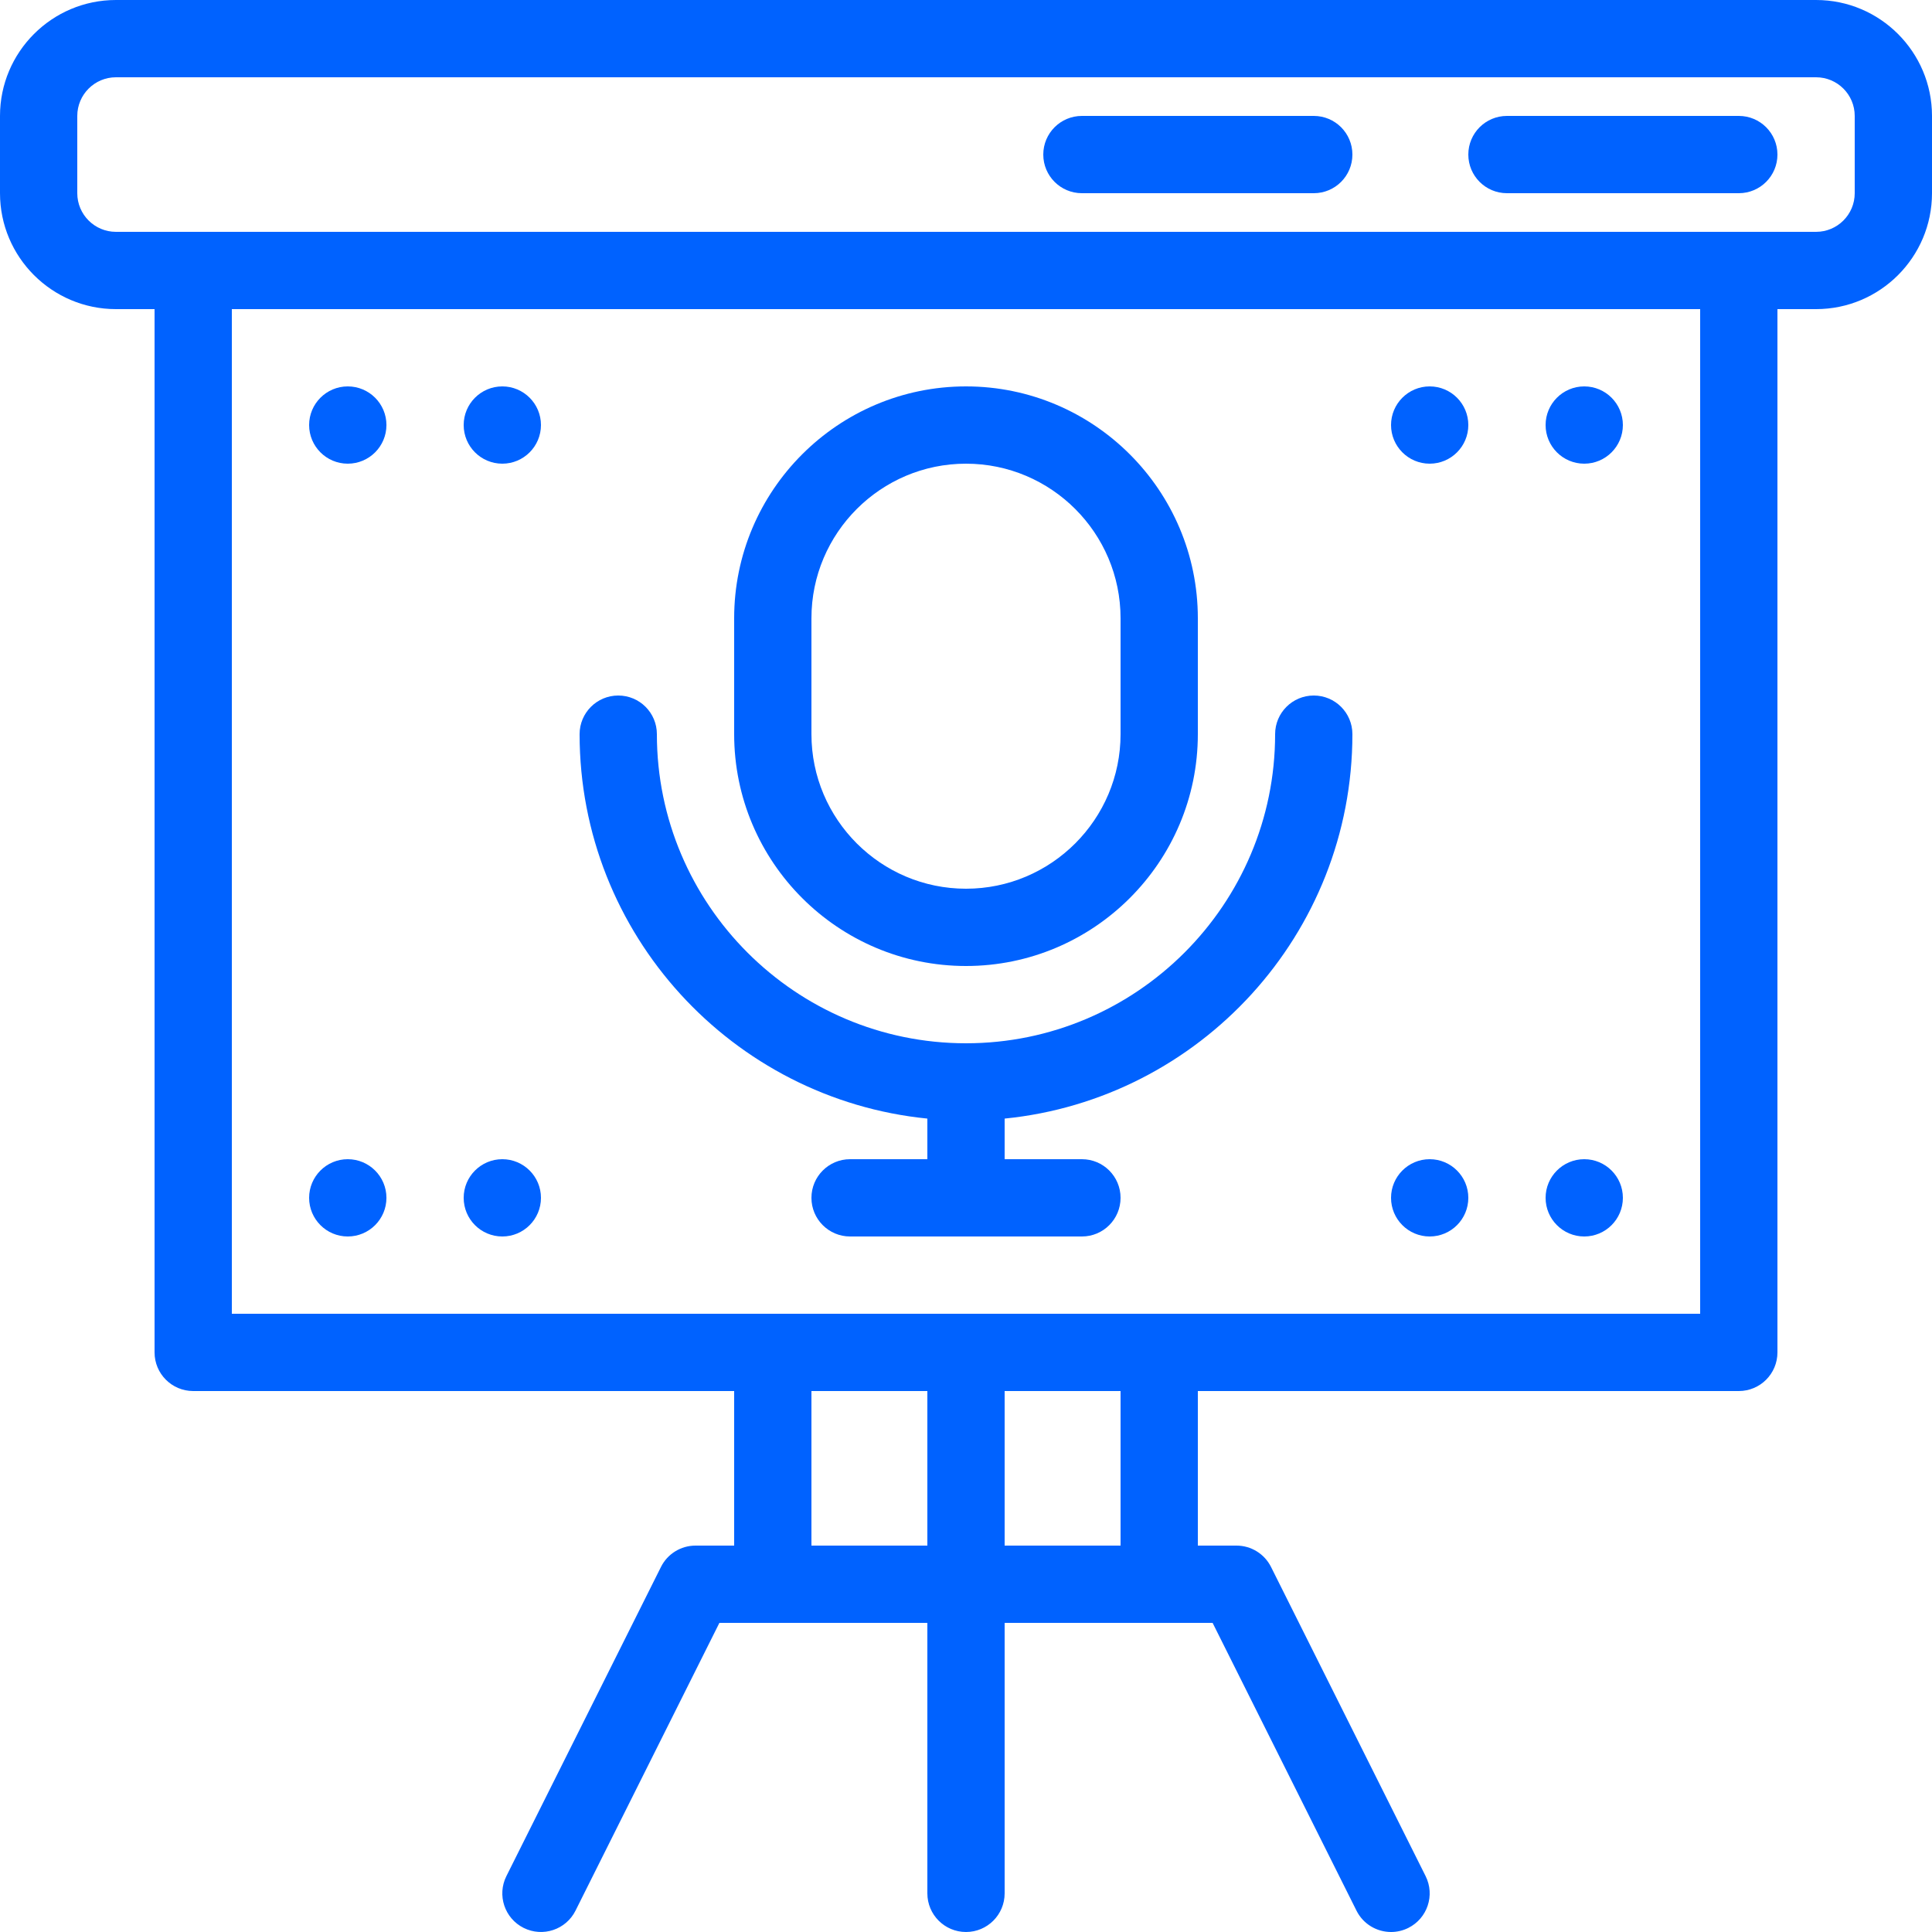
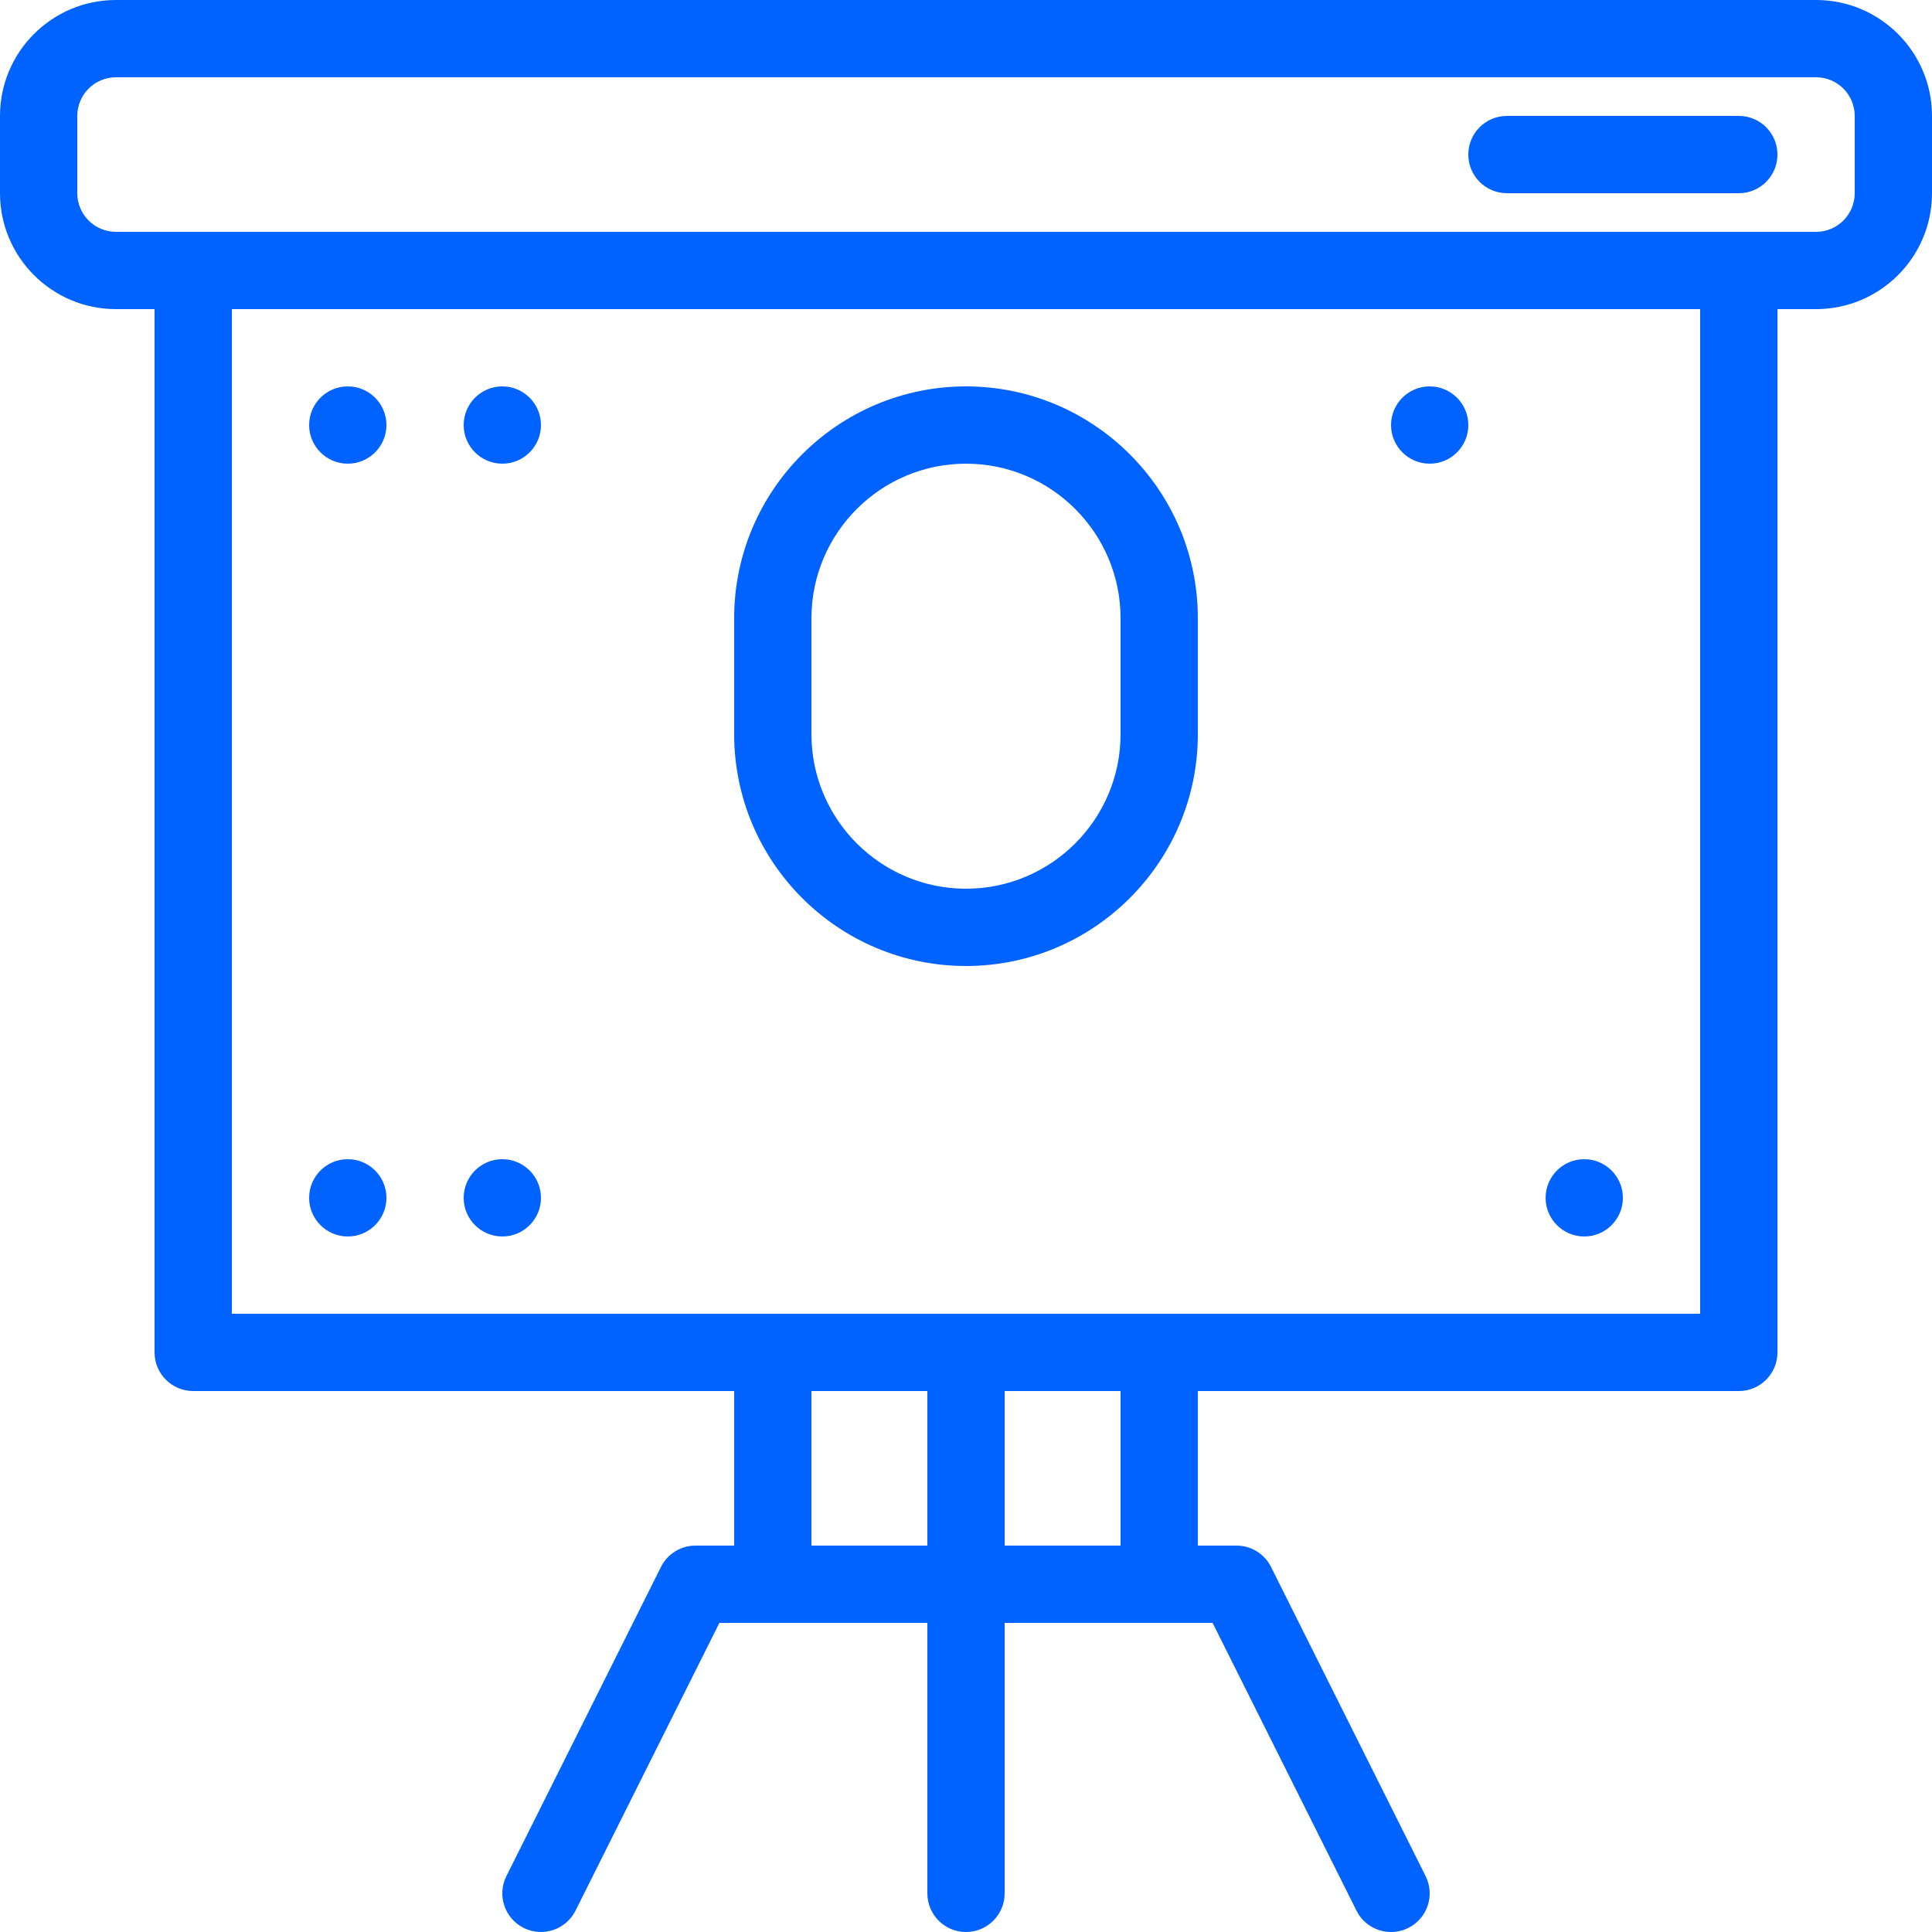
<svg xmlns="http://www.w3.org/2000/svg" width="53" height="53" viewBox="0 0 53 53" fill="none">
  <path d="M49.82 0H3.18C1.426 0 0 1.426 0 3.18V5.3C0 7.054 1.426 8.48 3.18 8.48H4.24V37.1C4.24 37.686 4.715 38.16 5.3 38.16H20.14V42.4H19.08C18.678 42.4 18.311 42.627 18.132 42.986L13.892 51.466C13.63 51.99 13.842 52.626 14.366 52.888C14.891 53.149 15.526 52.937 15.788 52.414L19.735 44.52H25.44V51.94C25.44 52.526 25.915 53 26.5 53C27.085 53 27.56 52.526 27.56 51.94V44.52H33.265L37.212 52.414C37.398 52.786 37.772 53 38.161 53C38.32 53 38.482 52.964 38.634 52.888C39.158 52.626 39.37 51.99 39.108 51.466L34.868 42.986C34.688 42.627 34.322 42.4 33.92 42.4H32.86V38.16H47.7C48.286 38.16 48.76 37.686 48.76 37.1V8.48H49.82C51.574 8.48 53 7.054 53 5.3V3.18C53 1.426 51.574 0 49.82 0ZM22.26 42.4V38.16H25.44V42.4H22.26ZM30.74 42.4H27.56V38.16H30.74V42.4ZM46.64 36.04H6.36V8.48H46.64V36.04ZM50.88 5.3C50.88 5.885 50.405 6.36 49.82 6.36H47.7H5.3H3.18C2.596 6.36 2.12 5.885 2.12 5.3V3.18C2.12 2.595 2.596 2.12 3.18 2.12H49.82C50.405 2.12 50.88 2.595 50.88 3.18V5.3Z" fill="#0062FF" />
  <path d="M47.7 3.18H41.34C40.754 3.18 40.28 3.654 40.28 4.24C40.28 4.826 40.754 5.3 41.34 5.3H47.7C48.286 5.3 48.76 4.826 48.76 4.24C48.76 3.654 48.286 3.18 47.7 3.18Z" fill="#0062FF" />
-   <path d="M36.04 3.18H29.68C29.094 3.18 28.62 3.654 28.62 4.24C28.62 4.826 29.094 5.3 29.68 5.3H36.04C36.626 5.3 37.1 4.826 37.1 4.24C37.1 3.654 36.626 3.18 36.04 3.18Z" fill="#0062FF" />
-   <path d="M25.44 30.686V31.8H23.32C22.735 31.8 22.26 32.274 22.26 32.86C22.26 33.446 22.735 33.92 23.32 33.92H29.68C30.266 33.92 30.74 33.446 30.74 32.86C30.74 32.274 30.266 31.8 29.68 31.8H27.56V30.686C32.909 30.152 37.1 25.627 37.1 20.14C37.1 19.554 36.626 19.08 36.04 19.08C35.455 19.08 34.98 19.554 34.98 20.14C34.98 24.816 31.176 28.62 26.5 28.62C21.825 28.62 18.02 24.816 18.02 20.14C18.02 19.554 17.546 19.08 16.96 19.08C16.375 19.08 15.9 19.554 15.9 20.14C15.9 25.627 20.091 30.152 25.44 30.686Z" fill="#0062FF" />
  <path d="M26.5 26.5C30.007 26.5 32.86 23.647 32.86 20.14V16.96C32.86 13.453 30.007 10.6 26.5 10.6C22.992 10.6 20.14 13.453 20.14 16.96V20.14C20.14 23.647 22.992 26.5 26.5 26.5ZM22.26 16.96C22.26 14.622 24.162 12.72 26.5 12.72C28.838 12.72 30.74 14.622 30.74 16.96V20.14C30.74 22.478 28.838 24.38 26.5 24.38C24.162 24.38 22.26 22.478 22.26 20.14V16.96Z" fill="#0062FF" />
-   <path d="M43.46 12.72C44.046 12.72 44.52 12.245 44.52 11.66C44.52 11.075 44.046 10.6 43.46 10.6C42.875 10.6 42.4 11.075 42.4 11.66C42.4 12.245 42.875 12.72 43.46 12.72Z" fill="#0062FF" />
  <path d="M39.22 12.72C39.806 12.72 40.28 12.245 40.28 11.66C40.28 11.075 39.806 10.6 39.22 10.6C38.635 10.6 38.16 11.075 38.16 11.66C38.16 12.245 38.635 12.72 39.22 12.72Z" fill="#0062FF" />
  <path d="M13.78 12.72C14.365 12.72 14.84 12.245 14.84 11.66C14.84 11.075 14.365 10.6 13.78 10.6C13.194 10.6 12.72 11.075 12.72 11.66C12.72 12.245 13.194 12.72 13.78 12.72Z" fill="#0062FF" />
  <path d="M9.54 12.72C10.126 12.72 10.601 12.245 10.601 11.66C10.601 11.075 10.126 10.6 9.54 10.6C8.955 10.6 8.48 11.075 8.48 11.66C8.48 12.245 8.955 12.72 9.54 12.72Z" fill="#0062FF" />
  <path d="M13.78 33.92C14.365 33.92 14.84 33.445 14.84 32.86C14.84 32.275 14.365 31.8 13.78 31.8C13.194 31.8 12.72 32.275 12.72 32.86C12.72 33.445 13.194 33.92 13.78 33.92Z" fill="#0062FF" />
  <path d="M9.54 33.92C10.126 33.92 10.601 33.445 10.601 32.86C10.601 32.275 10.126 31.8 9.54 31.8C8.955 31.8 8.48 32.275 8.48 32.86C8.48 33.445 8.955 33.92 9.54 33.92Z" fill="#0062FF" />
  <path d="M43.46 33.92C44.046 33.92 44.52 33.445 44.52 32.86C44.52 32.275 44.046 31.8 43.46 31.8C42.875 31.8 42.4 32.275 42.4 32.86C42.4 33.445 42.875 33.92 43.46 33.92Z" fill="#0062FF" />
-   <path d="M39.22 33.92C39.806 33.92 40.28 33.445 40.28 32.86C40.28 32.275 39.806 31.8 39.22 31.8C38.635 31.8 38.16 32.275 38.16 32.86C38.16 33.445 38.635 33.92 39.22 33.92Z" fill="#0062FF" />
</svg>